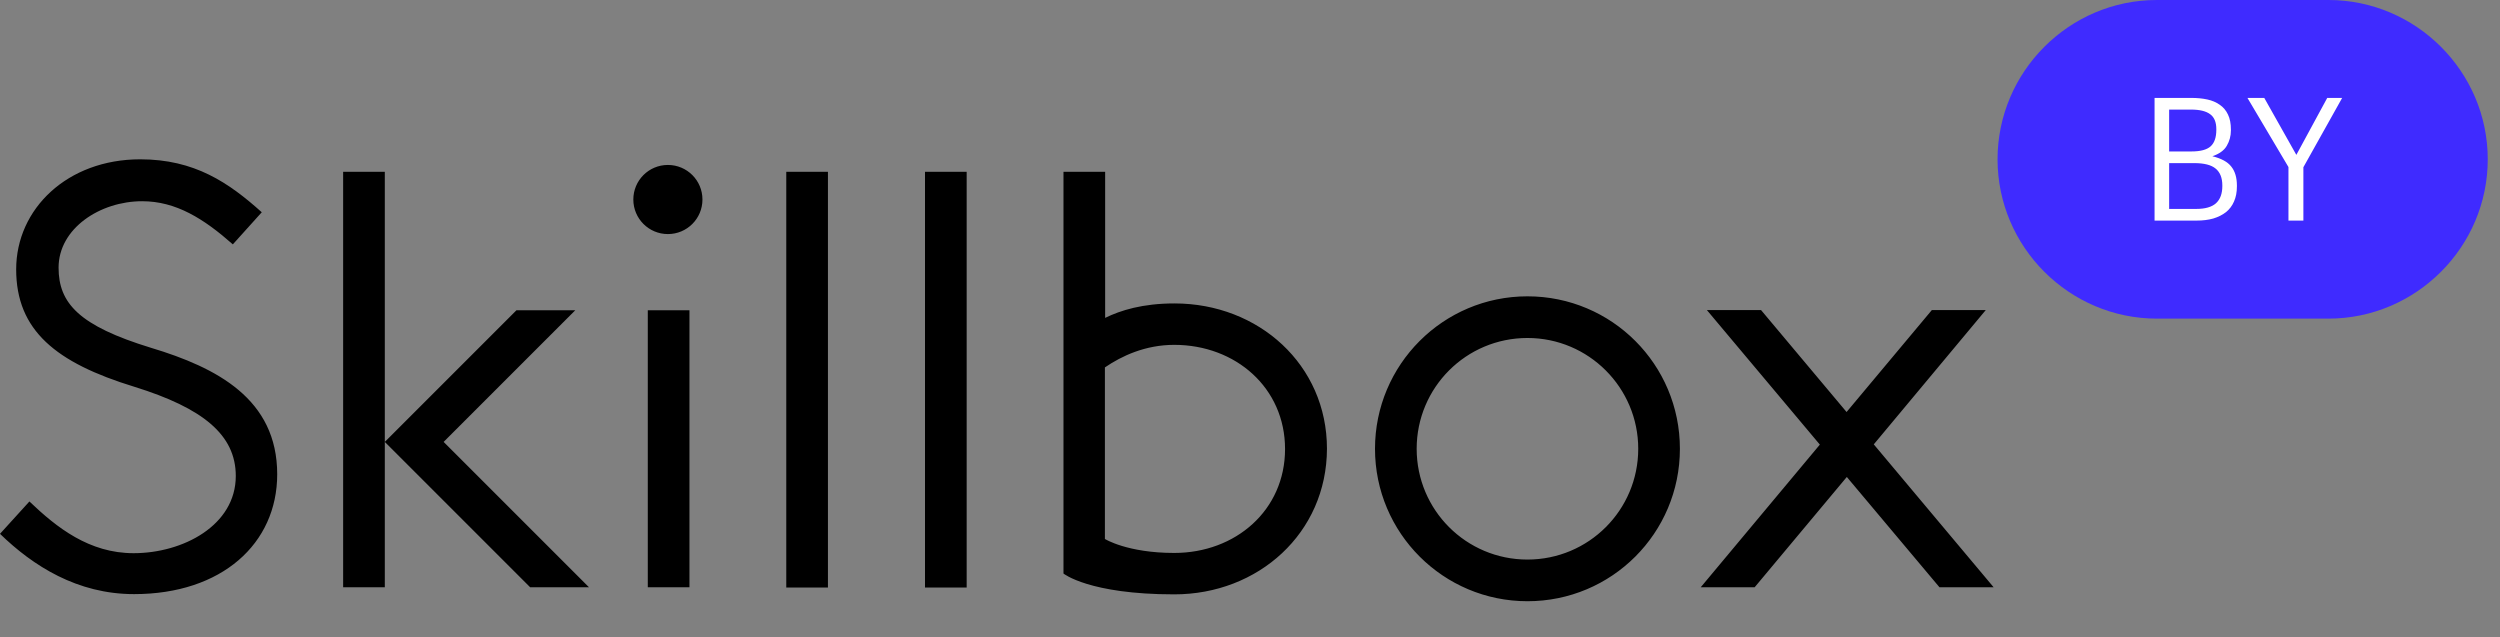
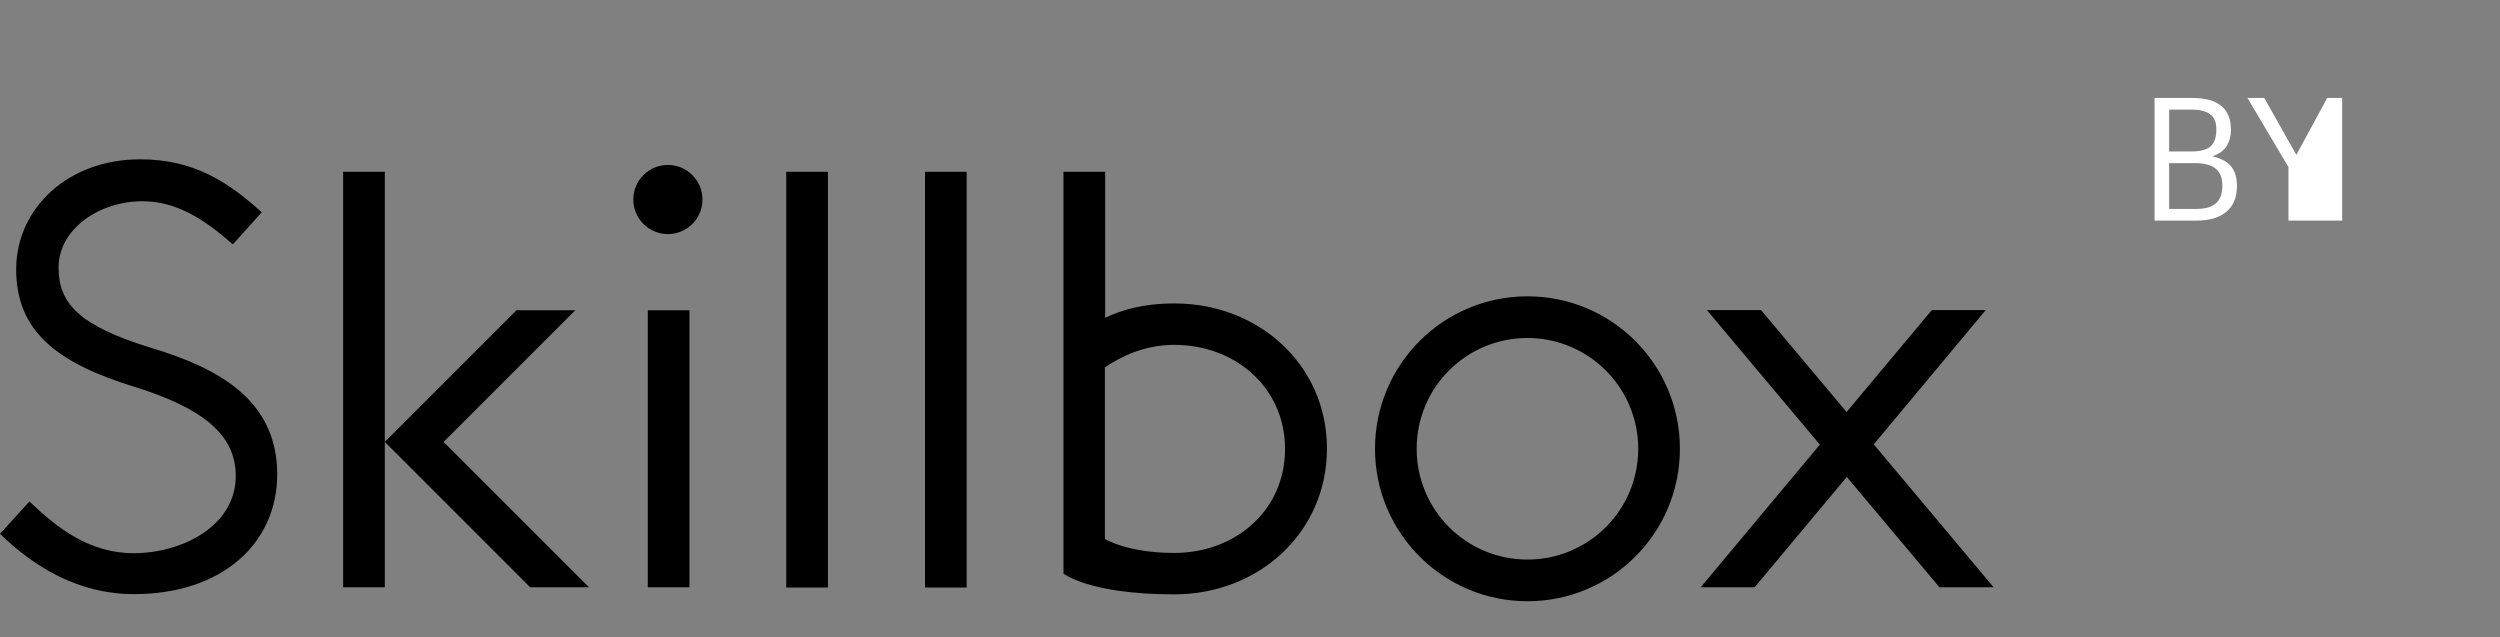
<svg xmlns="http://www.w3.org/2000/svg" width="102" height="26" viewBox="0 0 102 26" fill="none">
  <rect x="0" y="0" width="102" height="26" fill="#808080" stroke="none" />
  <path fill-rule="evenodd" clip-rule="evenodd" d="M81.34 23.96H79.13L75.35 19.46L71.59 23.96H69.39L74.25 18.14L69.64 12.65H71.85L75.34 16.81L78.82 12.65H81.02L76.45 18.13L81.34 23.96ZM47.91 24.25C44.43 24.25 43.39 23.4 43.39 23.4V7.01H45.09V12.97C45.72 12.66 46.62 12.38 47.92 12.38C51.35 12.38 54.14 14.88 54.14 18.31C54.13 21.75 51.34 24.25 47.91 24.25ZM47.91 14.07C46.73 14.07 45.77 14.52 45.08 14.99V21.99C45.08 21.99 45.99 22.56 47.91 22.56C50.41 22.56 52.43 20.82 52.43 18.32C52.43 15.82 50.41 14.07 47.91 14.07ZM37.74 7.01H39.44V23.97H37.74V7.01ZM33.78 7.01V23.97H32.08V7.01H33.78ZM27.25 9.55C26.47 9.55 25.84 8.92 25.84 8.14C25.84 7.36 26.47 6.73 27.25 6.73C28.03 6.73 28.66 7.36 28.66 8.14C28.66 8.92 28.03 9.55 27.25 9.55ZM21.63 23.96L15.7 18.03L21.07 12.66H23.47L18.1 18.03L24.03 23.96H21.63ZM14 23.96V7.01H15.7V18.03V23.96H14ZM11.31 19.35C11.31 22.18 9.05 24.24 5.47 24.24C3.15 24.24 1.35 23.09 0 21.78L1.2 20.46C2.32 21.53 3.64 22.57 5.45 22.57C7.46 22.57 9.62 21.44 9.62 19.42C9.62 17.74 8.28 16.65 5.48 15.78C2.28 14.8 0.66 13.48 0.66 10.99C0.66 8.52 2.75 6.5 5.72 6.5C7.94 6.5 9.33 7.45 10.68 8.66L9.5 9.97C8.31 8.92 7.18 8.21 5.8 8.21C4.08 8.21 2.39 9.32 2.39 10.92C2.39 12.37 3.22 13.29 6.16 14.19C8.85 15 11.31 16.28 11.31 19.35ZM28.13 23.96H26.43V12.66H28.13V23.96ZM62.32 24.53C58.89 24.53 56.1 21.75 56.1 18.31C56.1 14.88 58.88 12.09 62.32 12.09C65.76 12.09 68.54 14.87 68.54 18.31C68.54 21.75 65.76 24.53 62.32 24.53ZM62.32 13.79C59.82 13.79 57.8 15.81 57.8 18.31C57.8 20.81 59.82 22.83 62.32 22.83C64.82 22.83 66.84 20.81 66.84 18.31C66.84 15.82 64.82 13.79 62.32 13.79Z" fill="black" />
-   <path d="M95 13H88C84.43 13 81.5 10.08 81.5 6.5C81.5 2.93 84.42 0 88 0H95C98.57 0 101.5 2.92 101.5 6.5C101.5 10.08 98.57 13 95 13Z" fill="#3F2BFF" />
-   <path d="M87.906 3.995H89.411C89.645 3.995 89.859 4.016 90.055 4.058C90.251 4.1 90.422 4.172 90.566 4.275C90.711 4.373 90.823 4.506 90.902 4.674C90.982 4.837 91.021 5.043 91.021 5.29V5.318C91.021 5.547 90.965 5.757 90.853 5.948C90.746 6.135 90.55 6.277 90.265 6.375C90.629 6.464 90.886 6.604 91.035 6.795C91.189 6.986 91.266 7.245 91.266 7.572V7.6C91.266 7.838 91.227 8.046 91.147 8.223C91.073 8.396 90.963 8.54 90.818 8.657C90.674 8.769 90.501 8.855 90.3 8.916C90.1 8.972 89.873 9 89.621 9H87.906V3.995ZM89.607 8.524C89.971 8.524 90.24 8.447 90.412 8.293C90.585 8.134 90.671 7.901 90.671 7.593V7.565C90.671 7.257 90.58 7.028 90.398 6.879C90.221 6.73 89.929 6.655 89.523 6.655H88.501V8.524H89.607ZM89.411 6.179C89.78 6.179 90.041 6.109 90.195 5.969C90.349 5.829 90.426 5.605 90.426 5.297V5.269C90.426 4.984 90.342 4.781 90.174 4.66C90.006 4.534 89.747 4.471 89.397 4.471H88.501V6.179H89.411ZM93.369 6.816L91.696 3.995H92.382L93.691 6.319L94.951 3.995H95.56L93.978 6.823V9H93.369V6.816Z" fill="white" />
+   <path d="M87.906 3.995H89.411C89.645 3.995 89.859 4.016 90.055 4.058C90.251 4.1 90.422 4.172 90.566 4.275C90.711 4.373 90.823 4.506 90.902 4.674C90.982 4.837 91.021 5.043 91.021 5.29V5.318C91.021 5.547 90.965 5.757 90.853 5.948C90.746 6.135 90.55 6.277 90.265 6.375C90.629 6.464 90.886 6.604 91.035 6.795C91.189 6.986 91.266 7.245 91.266 7.572V7.6C91.266 7.838 91.227 8.046 91.147 8.223C91.073 8.396 90.963 8.54 90.818 8.657C90.674 8.769 90.501 8.855 90.3 8.916C90.1 8.972 89.873 9 89.621 9H87.906V3.995ZM89.607 8.524C89.971 8.524 90.24 8.447 90.412 8.293C90.585 8.134 90.671 7.901 90.671 7.593V7.565C90.671 7.257 90.58 7.028 90.398 6.879C90.221 6.73 89.929 6.655 89.523 6.655H88.501V8.524H89.607ZM89.411 6.179C89.78 6.179 90.041 6.109 90.195 5.969C90.349 5.829 90.426 5.605 90.426 5.297V5.269C90.426 4.984 90.342 4.781 90.174 4.66C90.006 4.534 89.747 4.471 89.397 4.471H88.501V6.179H89.411ZM93.369 6.816L91.696 3.995H92.382L93.691 6.319L94.951 3.995H95.56V9H93.369V6.816Z" fill="white" />
</svg>